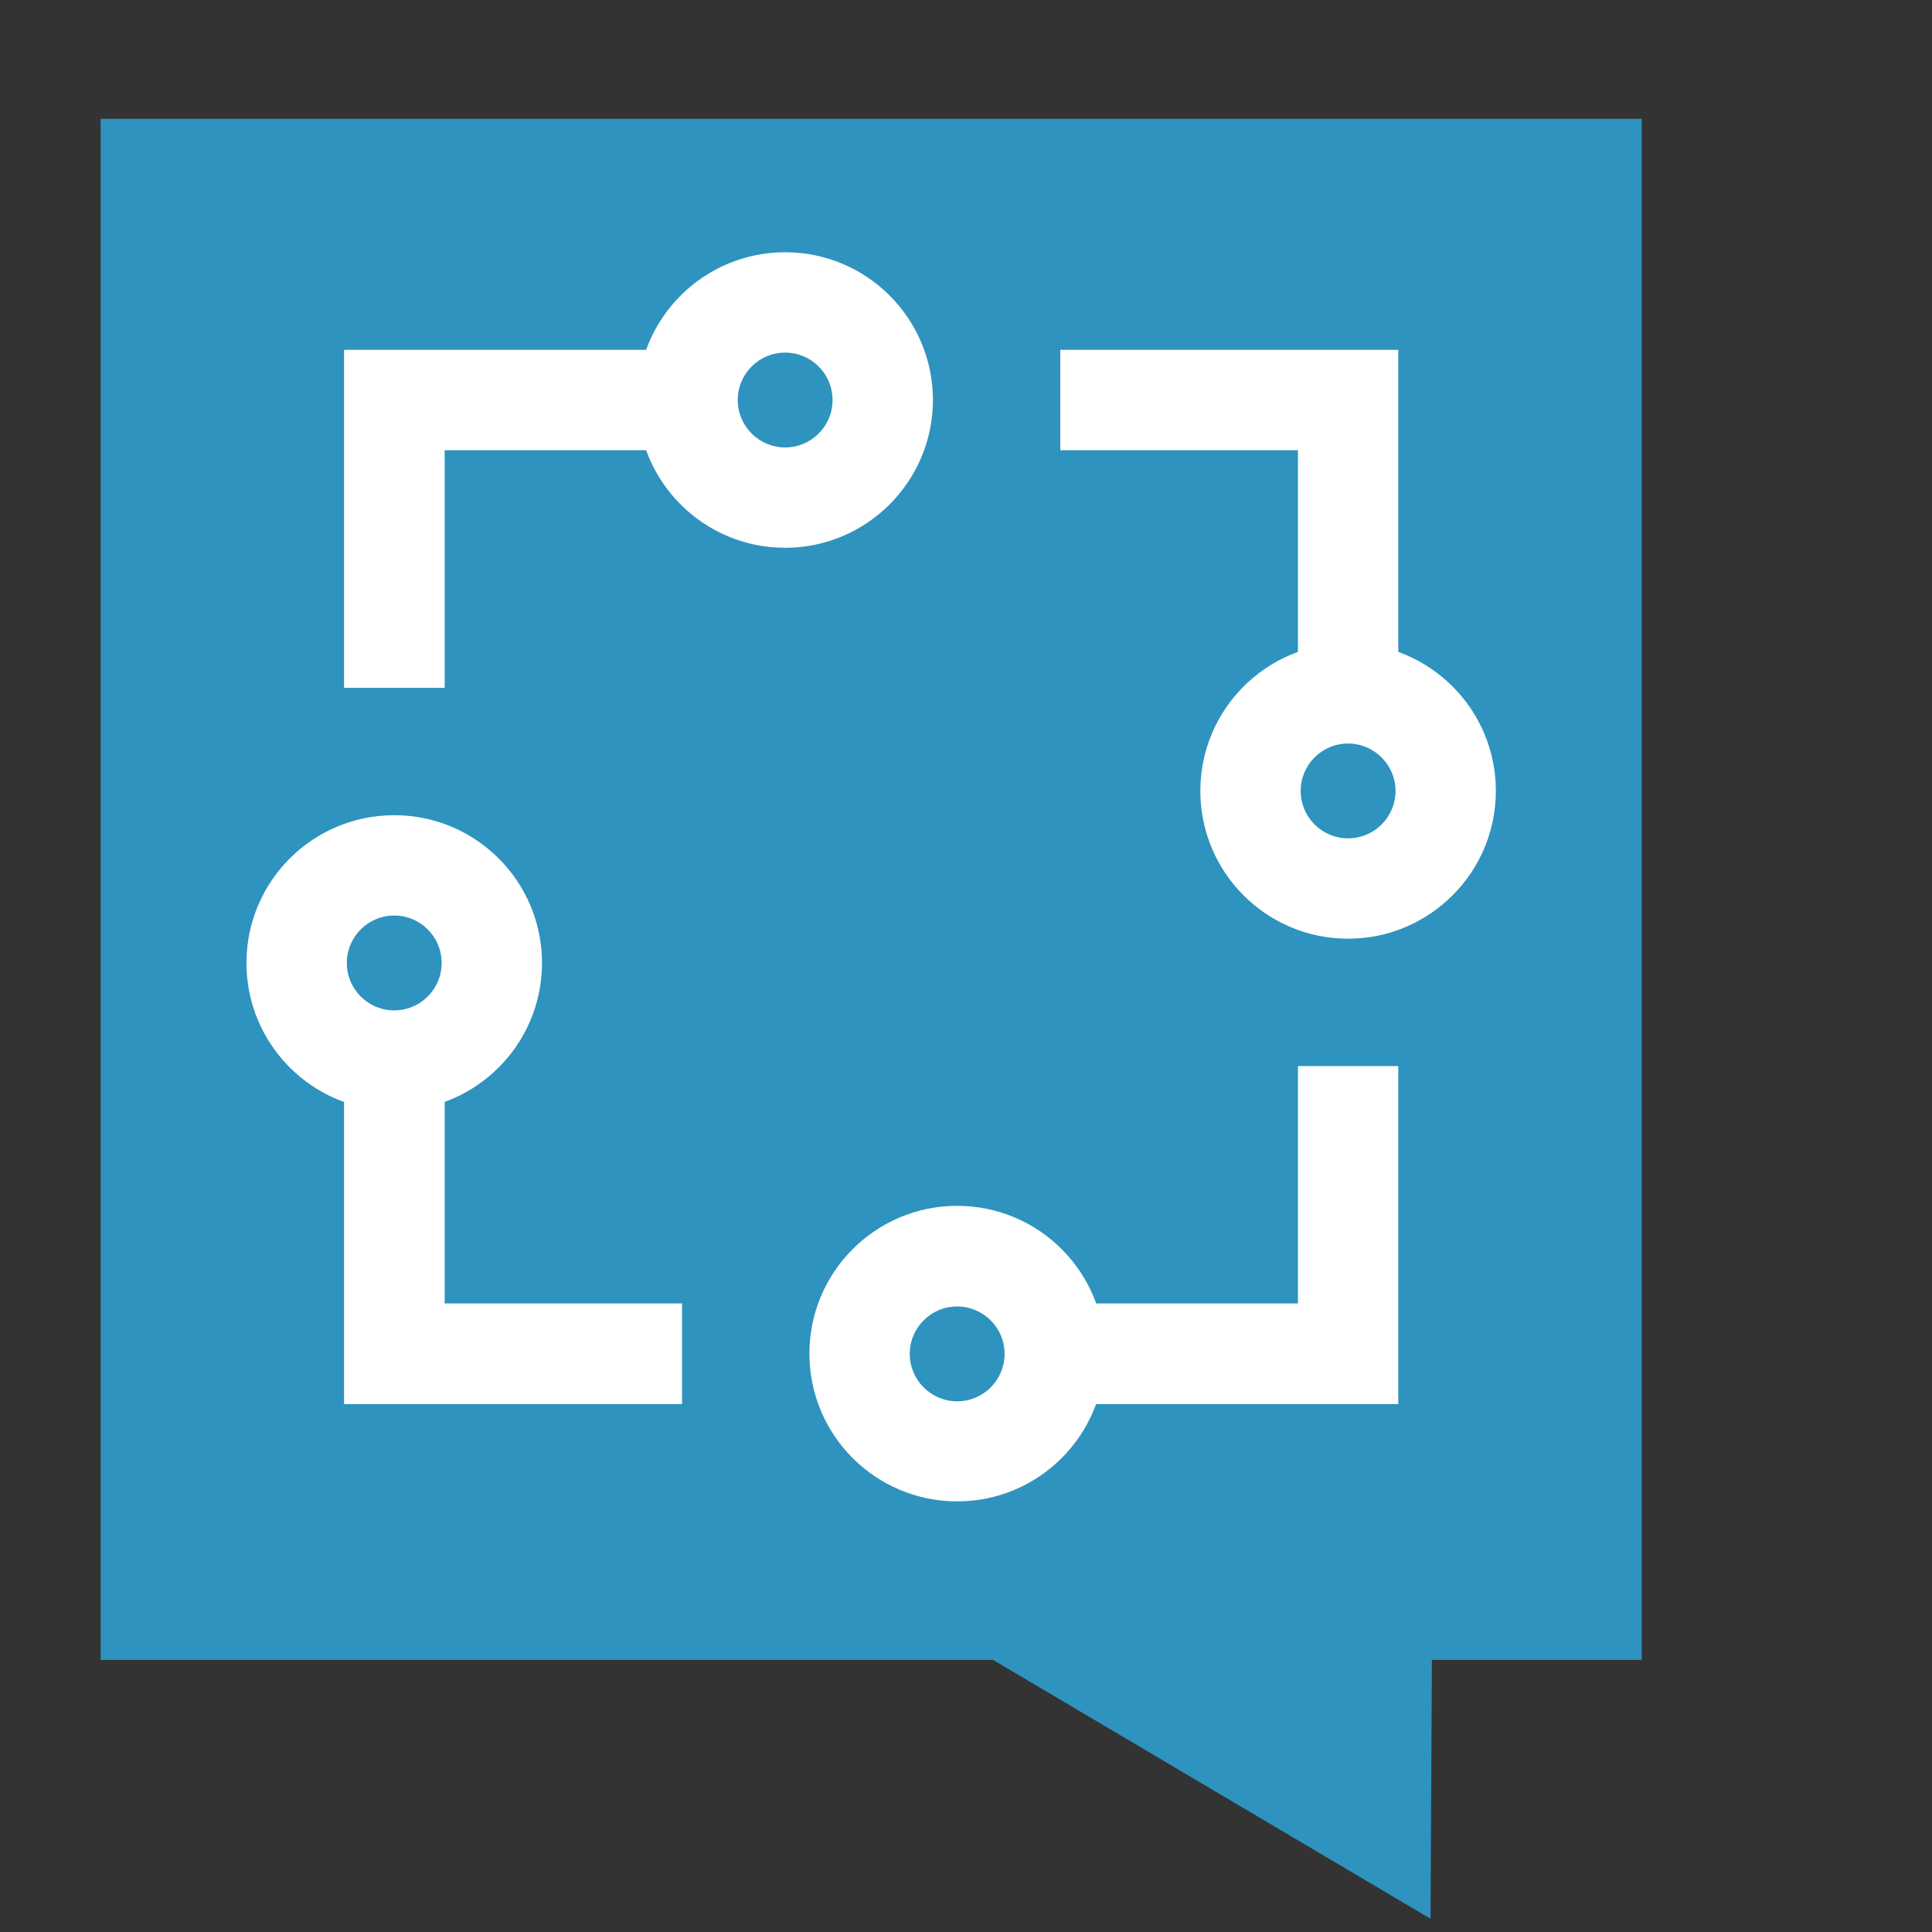
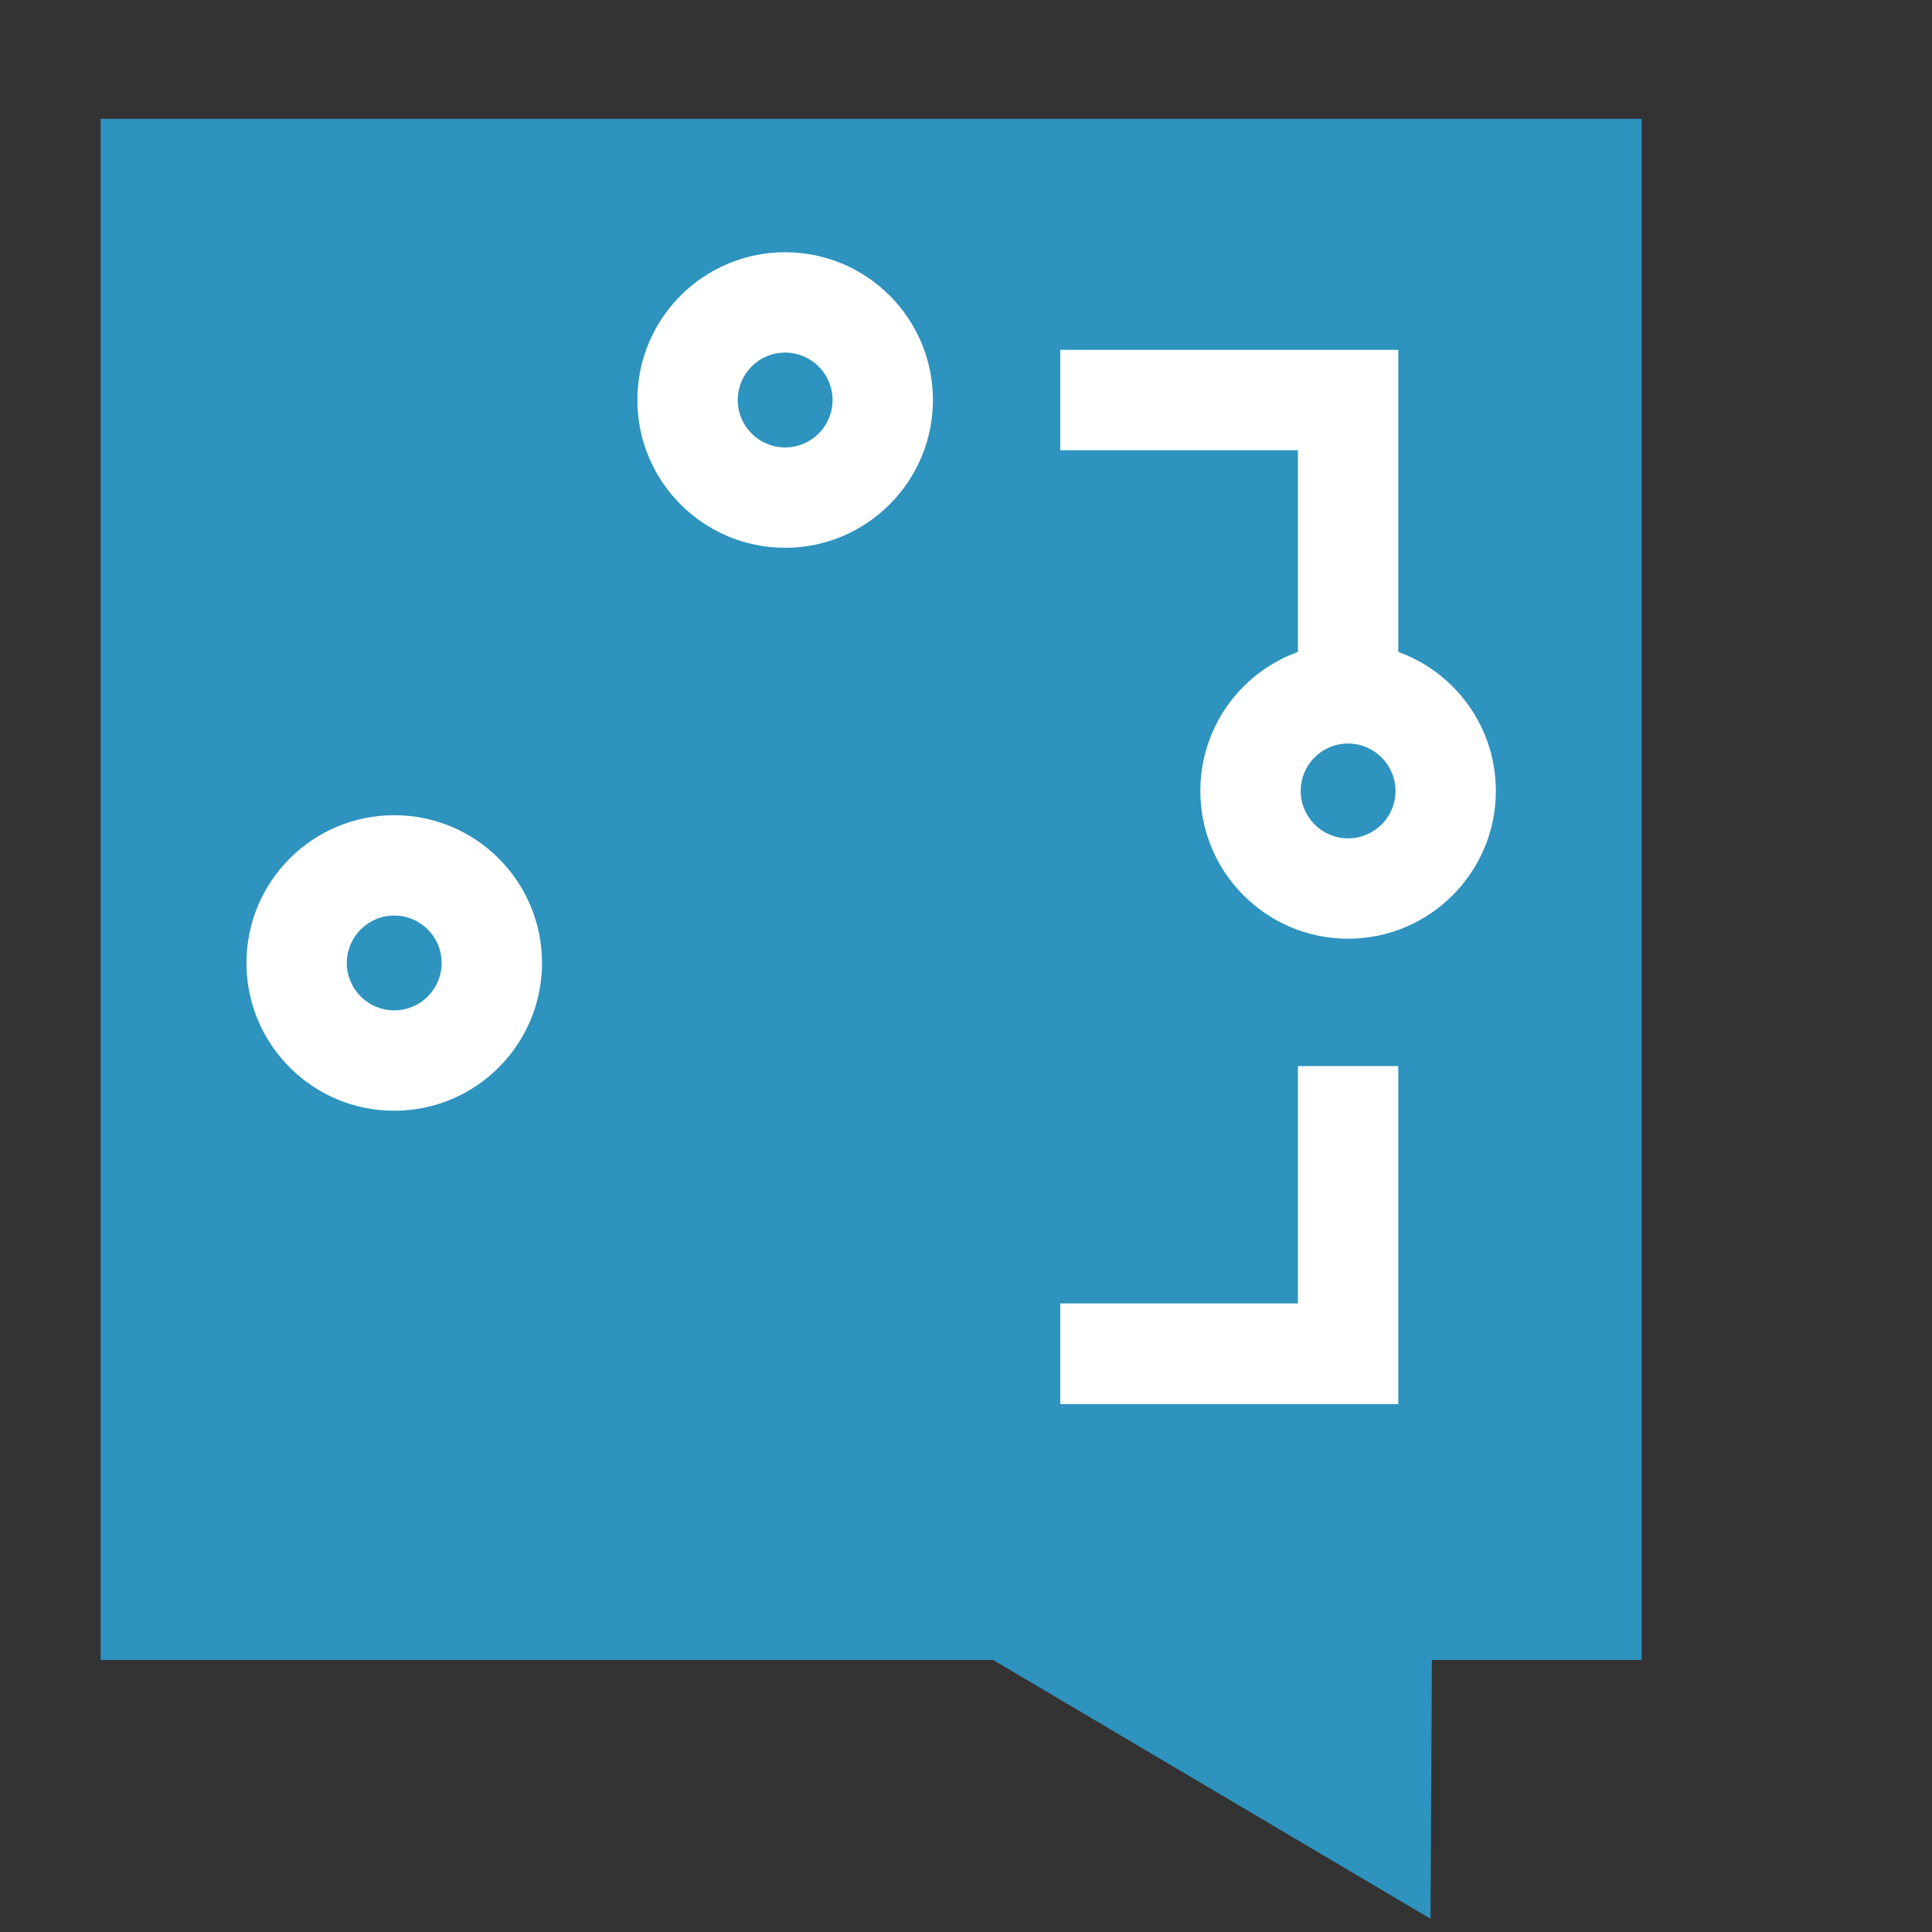
<svg xmlns="http://www.w3.org/2000/svg" width="100%" height="100%" viewBox="0 0 292 292" version="1.1" xml:space="preserve" style="fill-rule:evenodd;clip-rule:evenodd;stroke-linejoin:round;stroke-miterlimit:2;">
  <rect x="0" y="0" width="292" height="292" fill="#333333" stroke="none" />
  <g>
    <g>
      <path d="M248.125,17.958l0,232.917l-31.708,0l-0.209,39.125l-66.125,-39.125l-134.875,0l0,-232.917l232.917,0Z" style="fill:#2e93be;fill-rule:nonzero;" />
    </g>
    <g>
      <g>
        <g>
          <path d="M211.333,103.958l-15.166,0l-0,-35.916l-35.917,-0l0,-15.167l51.083,0l0,51.083Z" style="fill:#fff;fill-rule:nonzero;" />
        </g>
        <g>
-           <path d="M67.208,103.958l-15.208,0l0,-51.083l51.083,0l0,15.167l-35.875,-0l0,35.916Z" style="fill:#fff;fill-rule:nonzero;" />
-         </g>
+           </g>
        <g>
-           <path d="M103.083,212.208l-51.083,0l0,-51.083l15.208,0l0,35.875l35.875,0l0,15.208Z" style="fill:#fff;fill-rule:nonzero;" />
-         </g>
+           </g>
        <g>
          <path d="M211.333,212.208l-51.083,0l0,-15.208l35.917,0l-0,-35.875l15.166,0l0,51.083Z" style="fill:#fff;fill-rule:nonzero;" />
        </g>
      </g>
      <g>
        <path d="M59.583,167.875c-12.333,0 -22.333,-10 -22.333,-22.333c0,-12.334 10,-22.334 22.333,-22.334c12.334,0 22.334,10 22.334,22.334c-0,12.333 -10,22.333 -22.334,22.333Zm0,-29.5c-3.958,0 -7.166,3.208 -7.166,7.167c-0,3.958 3.208,7.166 7.166,7.166c3.959,0 7.167,-3.208 7.167,-7.166c0,-3.959 -3.208,-7.167 -7.167,-7.167Z" style="fill:#fff;fill-rule:nonzero;" />
      </g>
      <g>
        <path d="M203.75,141.875c-12.333,0 -22.333,-10 -22.333,-22.333c-0,-12.334 10,-22.334 22.333,-22.334c12.333,0 22.333,10 22.333,22.334c0,12.333 -10.041,22.333 -22.333,22.333Zm0,-29.5c-3.958,0 -7.167,3.208 -7.167,7.167c0,3.958 3.209,7.166 7.167,7.166c3.958,0 7.167,-3.208 7.167,-7.166c-0,-3.959 -3.25,-7.167 -7.167,-7.167Z" style="fill:#fff;fill-rule:nonzero;" />
      </g>
      <g>
-         <path d="M144.667,226.917c-12.334,-0 -22.334,-10 -22.334,-22.334c0,-12.333 10,-22.333 22.334,-22.333c12.333,0 22.333,10 22.333,22.333c0,12.334 -10,22.334 -22.333,22.334Zm-0,-29.459c-3.959,0 -7.167,3.209 -7.167,7.167c0,3.958 3.208,7.167 7.167,7.167c3.958,-0 7.166,-3.209 7.166,-7.167c0,-3.958 -3.208,-7.167 -7.166,-7.167Z" style="fill:#fff;fill-rule:nonzero;" />
-       </g>
+         </g>
      <g>
        <path d="M118.667,82.792c-12.334,-0 -22.334,-10 -22.334,-22.334c0,-12.333 10,-22.333 22.334,-22.333c12.333,0 22.333,10 22.333,22.333c0,12.334 -10.042,22.334 -22.333,22.334Zm-0,-29.5c-3.959,-0 -7.167,3.208 -7.167,7.166c0,3.959 3.208,7.167 7.167,7.167c3.958,0 7.166,-3.208 7.166,-7.167c0,-3.958 -3.208,-7.166 -7.166,-7.166Z" style="fill:#fff;fill-rule:nonzero;" />
      </g>
    </g>
  </g>
</svg>